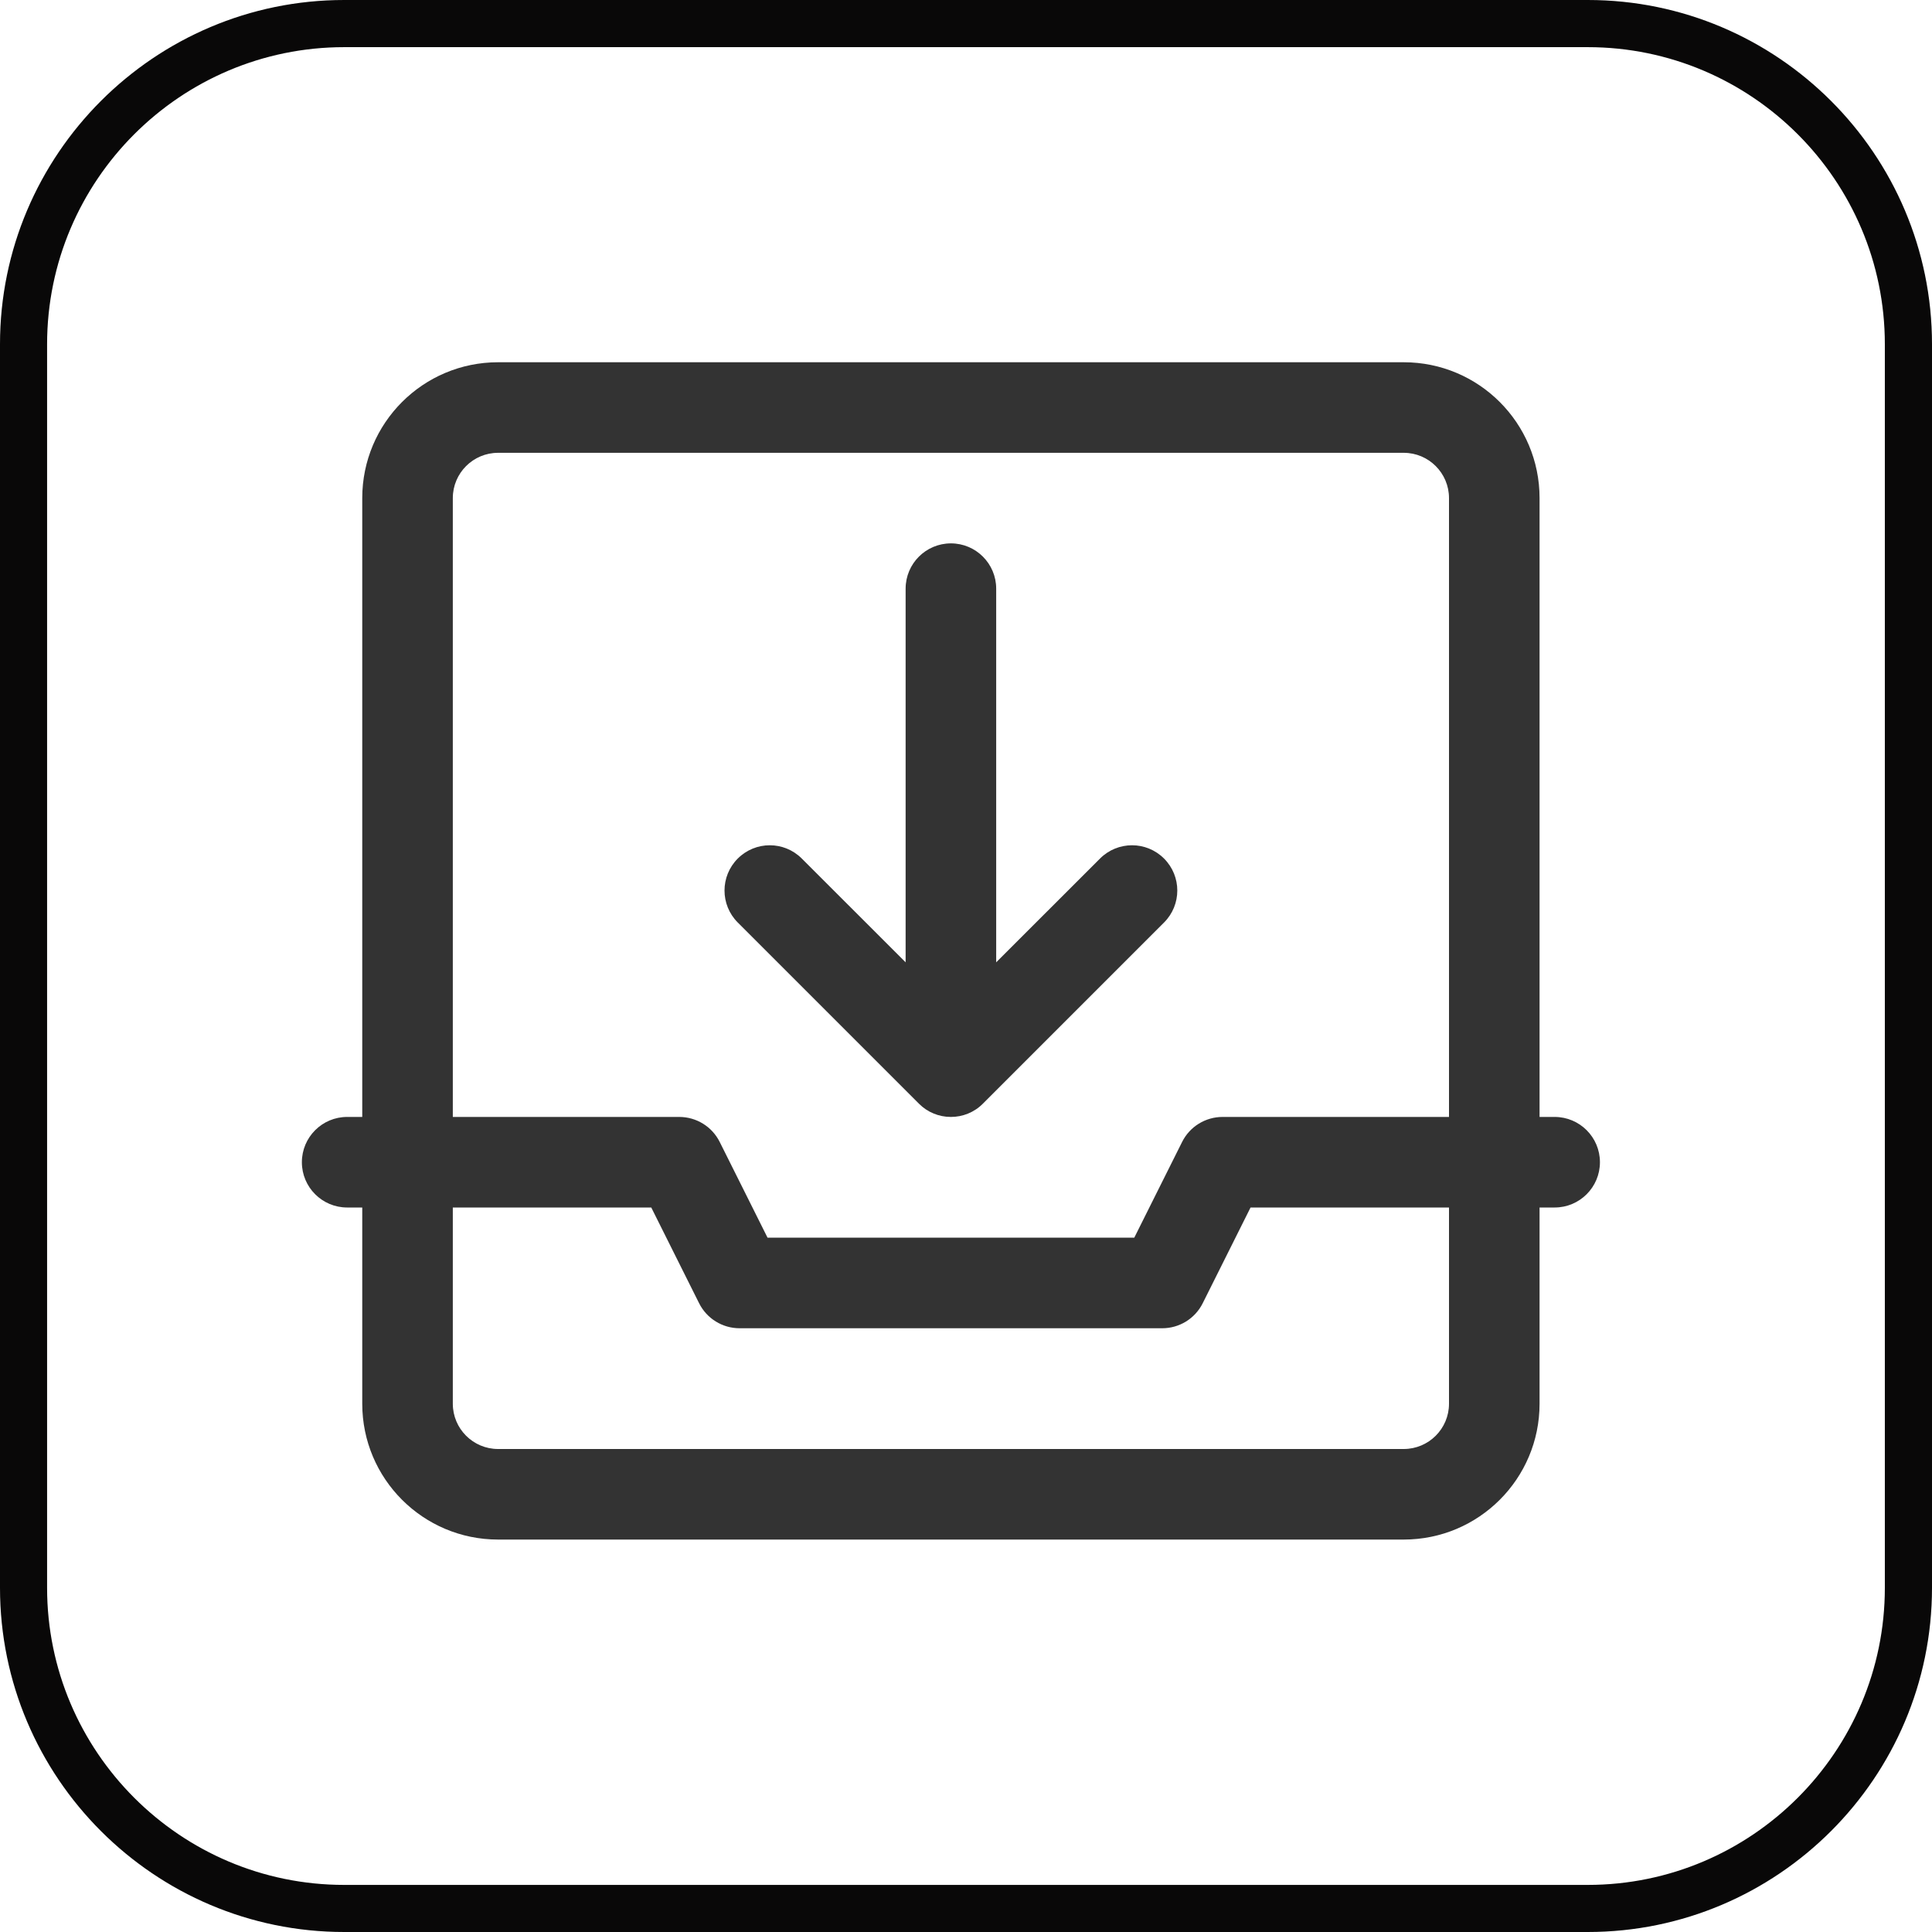
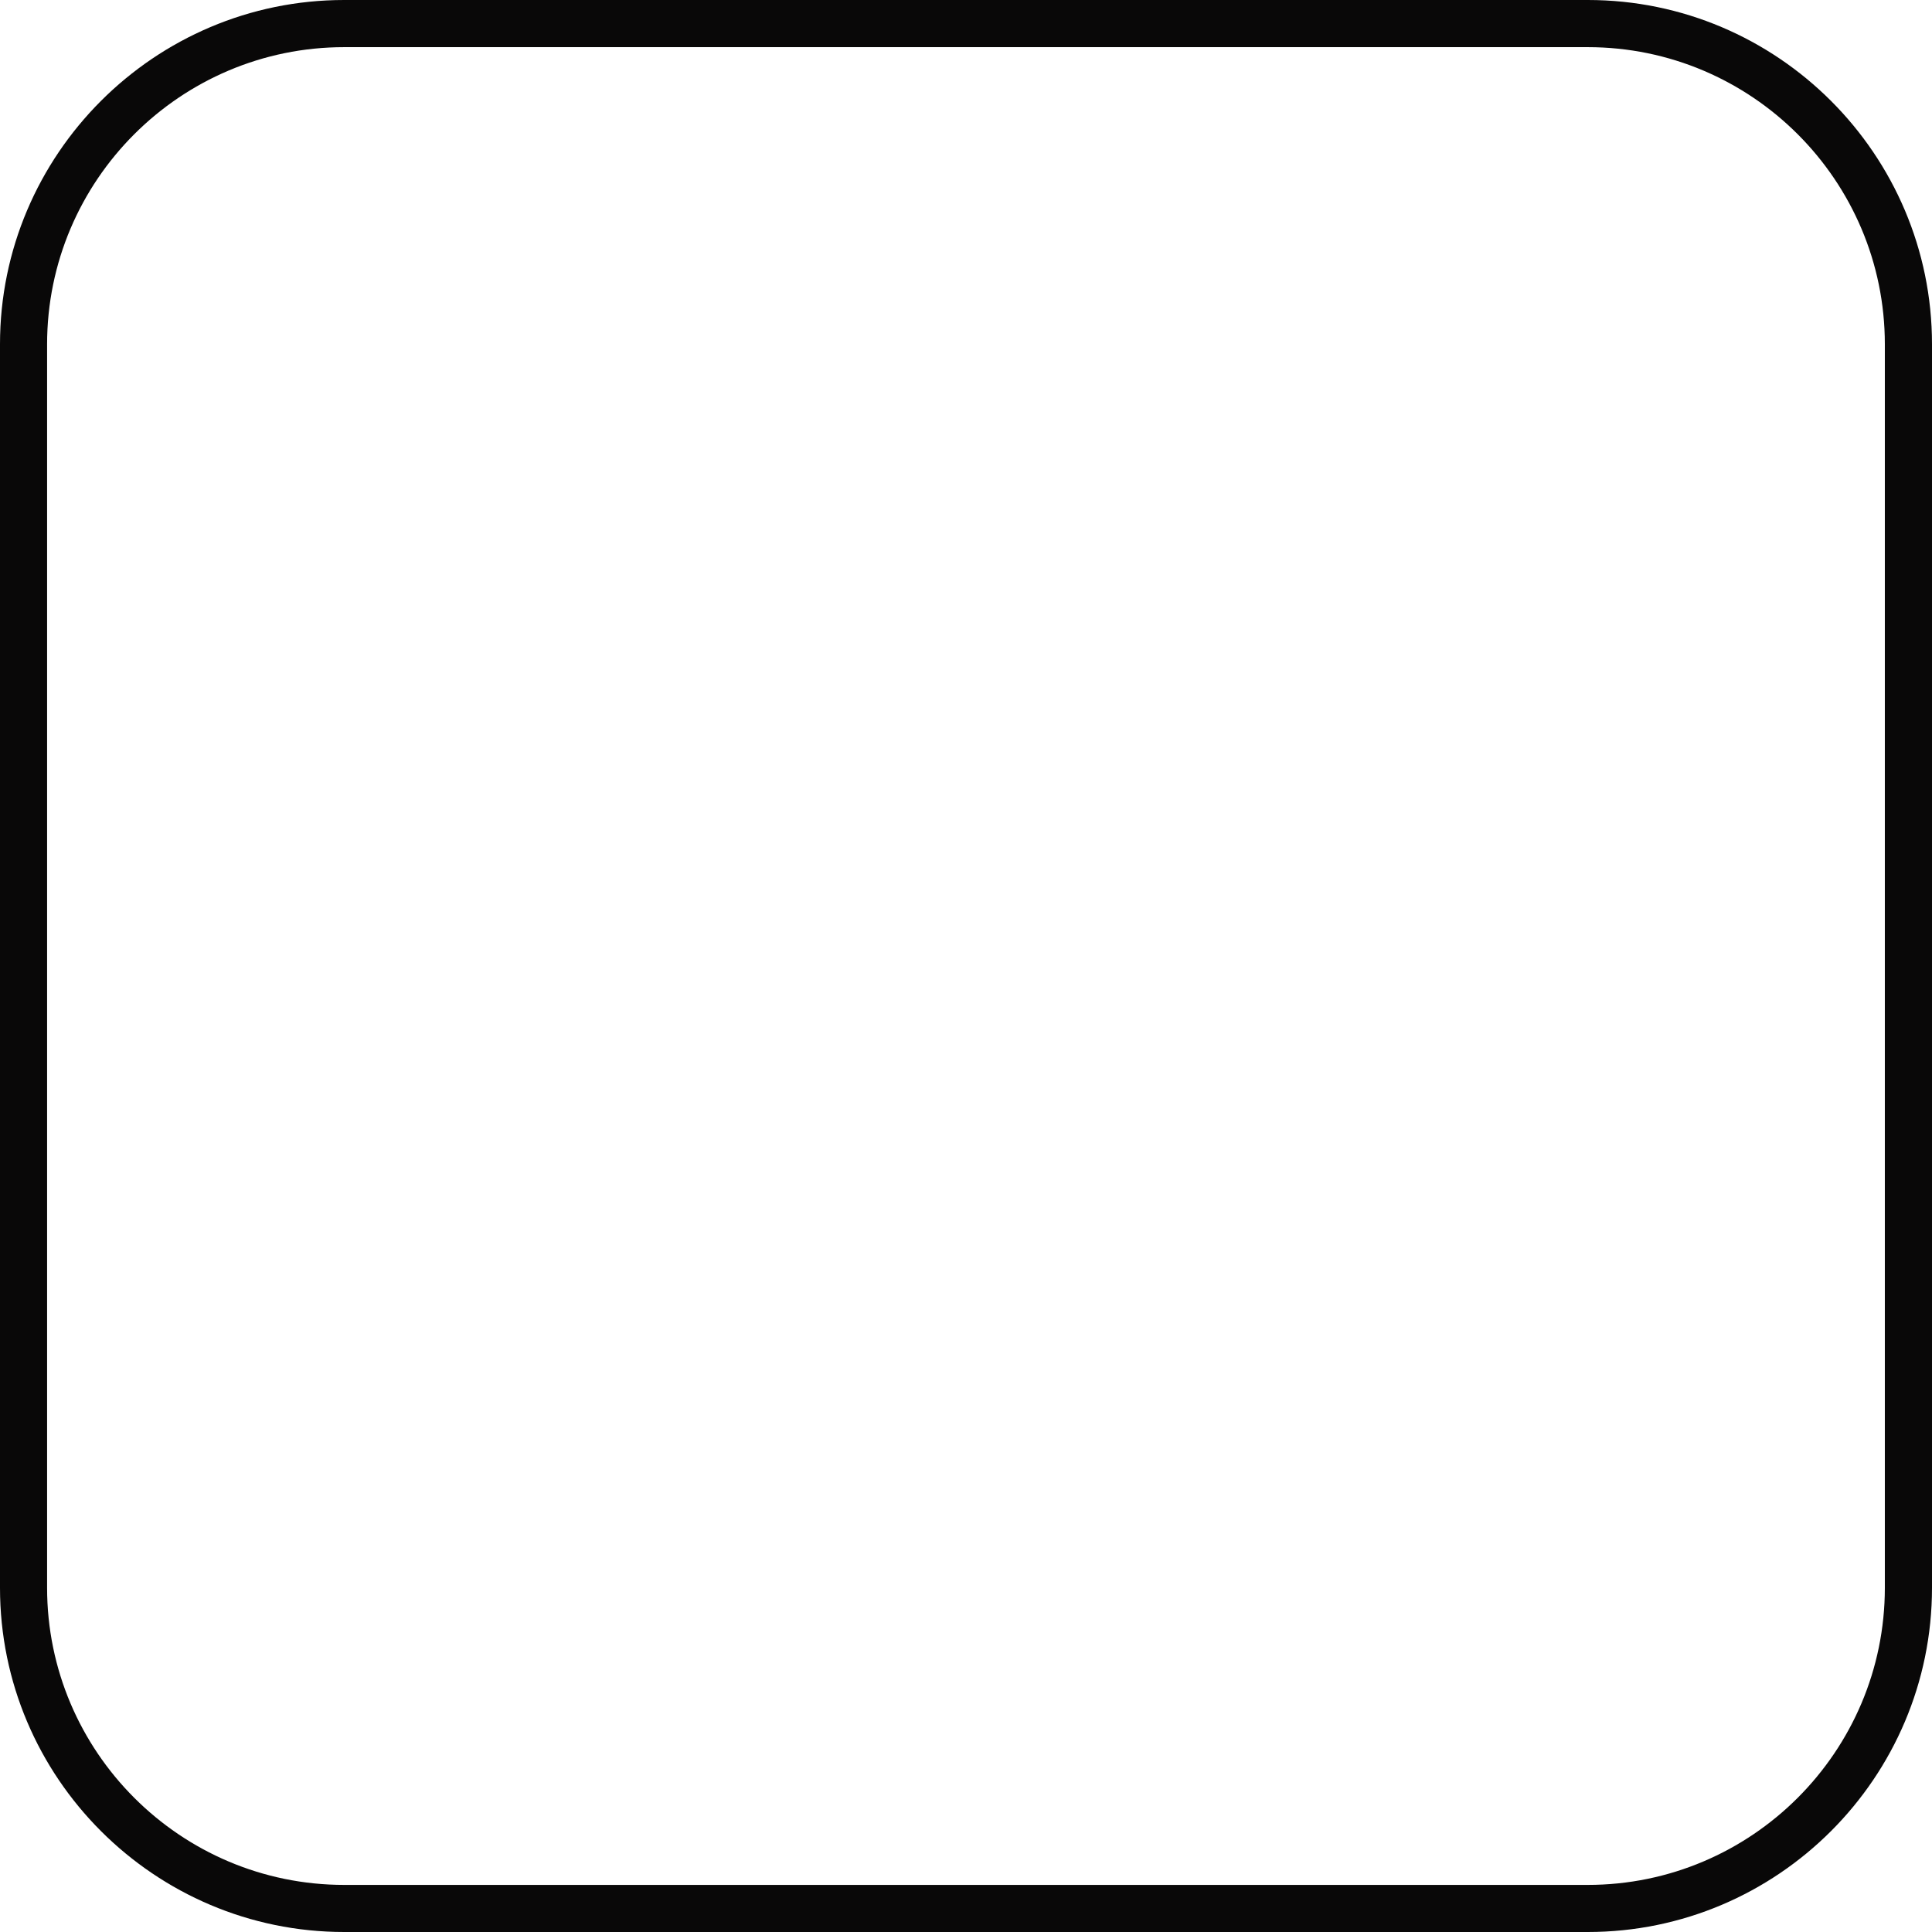
<svg xmlns="http://www.w3.org/2000/svg" fill="none" viewBox="0 0 32 32" height="32" width="32">
  <path fill="#090808" d="M0 26.299V5.701C0 2.558 2.558 0 5.701 0H26.299C29.442 0 32 2.558 32 5.701V26.299C32 29.442 29.442 32 26.299 32H5.701C2.558 32 0 29.442 0 26.299ZM0.78 26.299C0.78 29.012 2.988 31.22 5.701 31.22H26.298C29.012 31.22 31.219 29.012 31.219 26.299V5.702C31.219 2.988 29.012 0.781 26.298 0.781H5.701C2.988 0.781 0.78 2.988 0.78 5.702V26.299Z" clip-rule="evenodd" fill-rule="evenodd" />
-   <path fill="#333333" d="M7.5 8.25C7.5 7.836 7.836 7.5 8.25 7.5H23.25C23.664 7.5 24 7.836 24 8.25V16.75V18.5H20.25C19.966 18.5 19.706 18.66 19.579 18.915L18.787 20.5H12.713L11.921 18.915C11.794 18.66 11.534 18.5 11.25 18.5H7.5V16.75V8.25ZM6 16.75V8.25C6 7.007 7.007 6 8.25 6H23.25C24.493 6 25.5 7.007 25.5 8.25V16.75V18.5H25.75C26.164 18.5 26.5 18.836 26.5 19.25C26.5 19.664 26.164 20 25.75 20H25.5V21.75V23.25C25.5 24.493 24.493 25.5 23.25 25.5H8.25C7.007 25.5 6 24.493 6 23.25V21.75V20H5.75C5.336 20 5 19.664 5 19.25C5 18.836 5.336 18.5 5.75 18.5H6V16.75ZM7.5 21.75V23.25C7.5 23.664 7.836 24 8.25 24H23.25C23.664 24 24 23.664 24 23.25V21.75V20H20.713L19.921 21.585C19.794 21.84 19.534 22 19.25 22H12.25C11.966 22 11.706 21.84 11.579 21.585L10.787 20H7.5V21.75ZM13.28 14.22C12.987 13.927 12.513 13.927 12.22 14.22C11.927 14.513 11.927 14.987 12.22 15.28L15.22 18.28C15.292 18.352 15.374 18.407 15.463 18.443C15.551 18.48 15.648 18.5 15.75 18.5C15.942 18.5 16.134 18.427 16.28 18.28L19.28 15.28C19.573 14.987 19.573 14.513 19.28 14.22C18.987 13.927 18.513 13.927 18.22 14.22L16.5 15.939V9.75C16.5 9.336 16.164 9 15.75 9C15.336 9 15 9.336 15 9.75V15.939L13.28 14.22Z" clip-rule="evenodd" fill-rule="evenodd" />
</svg>